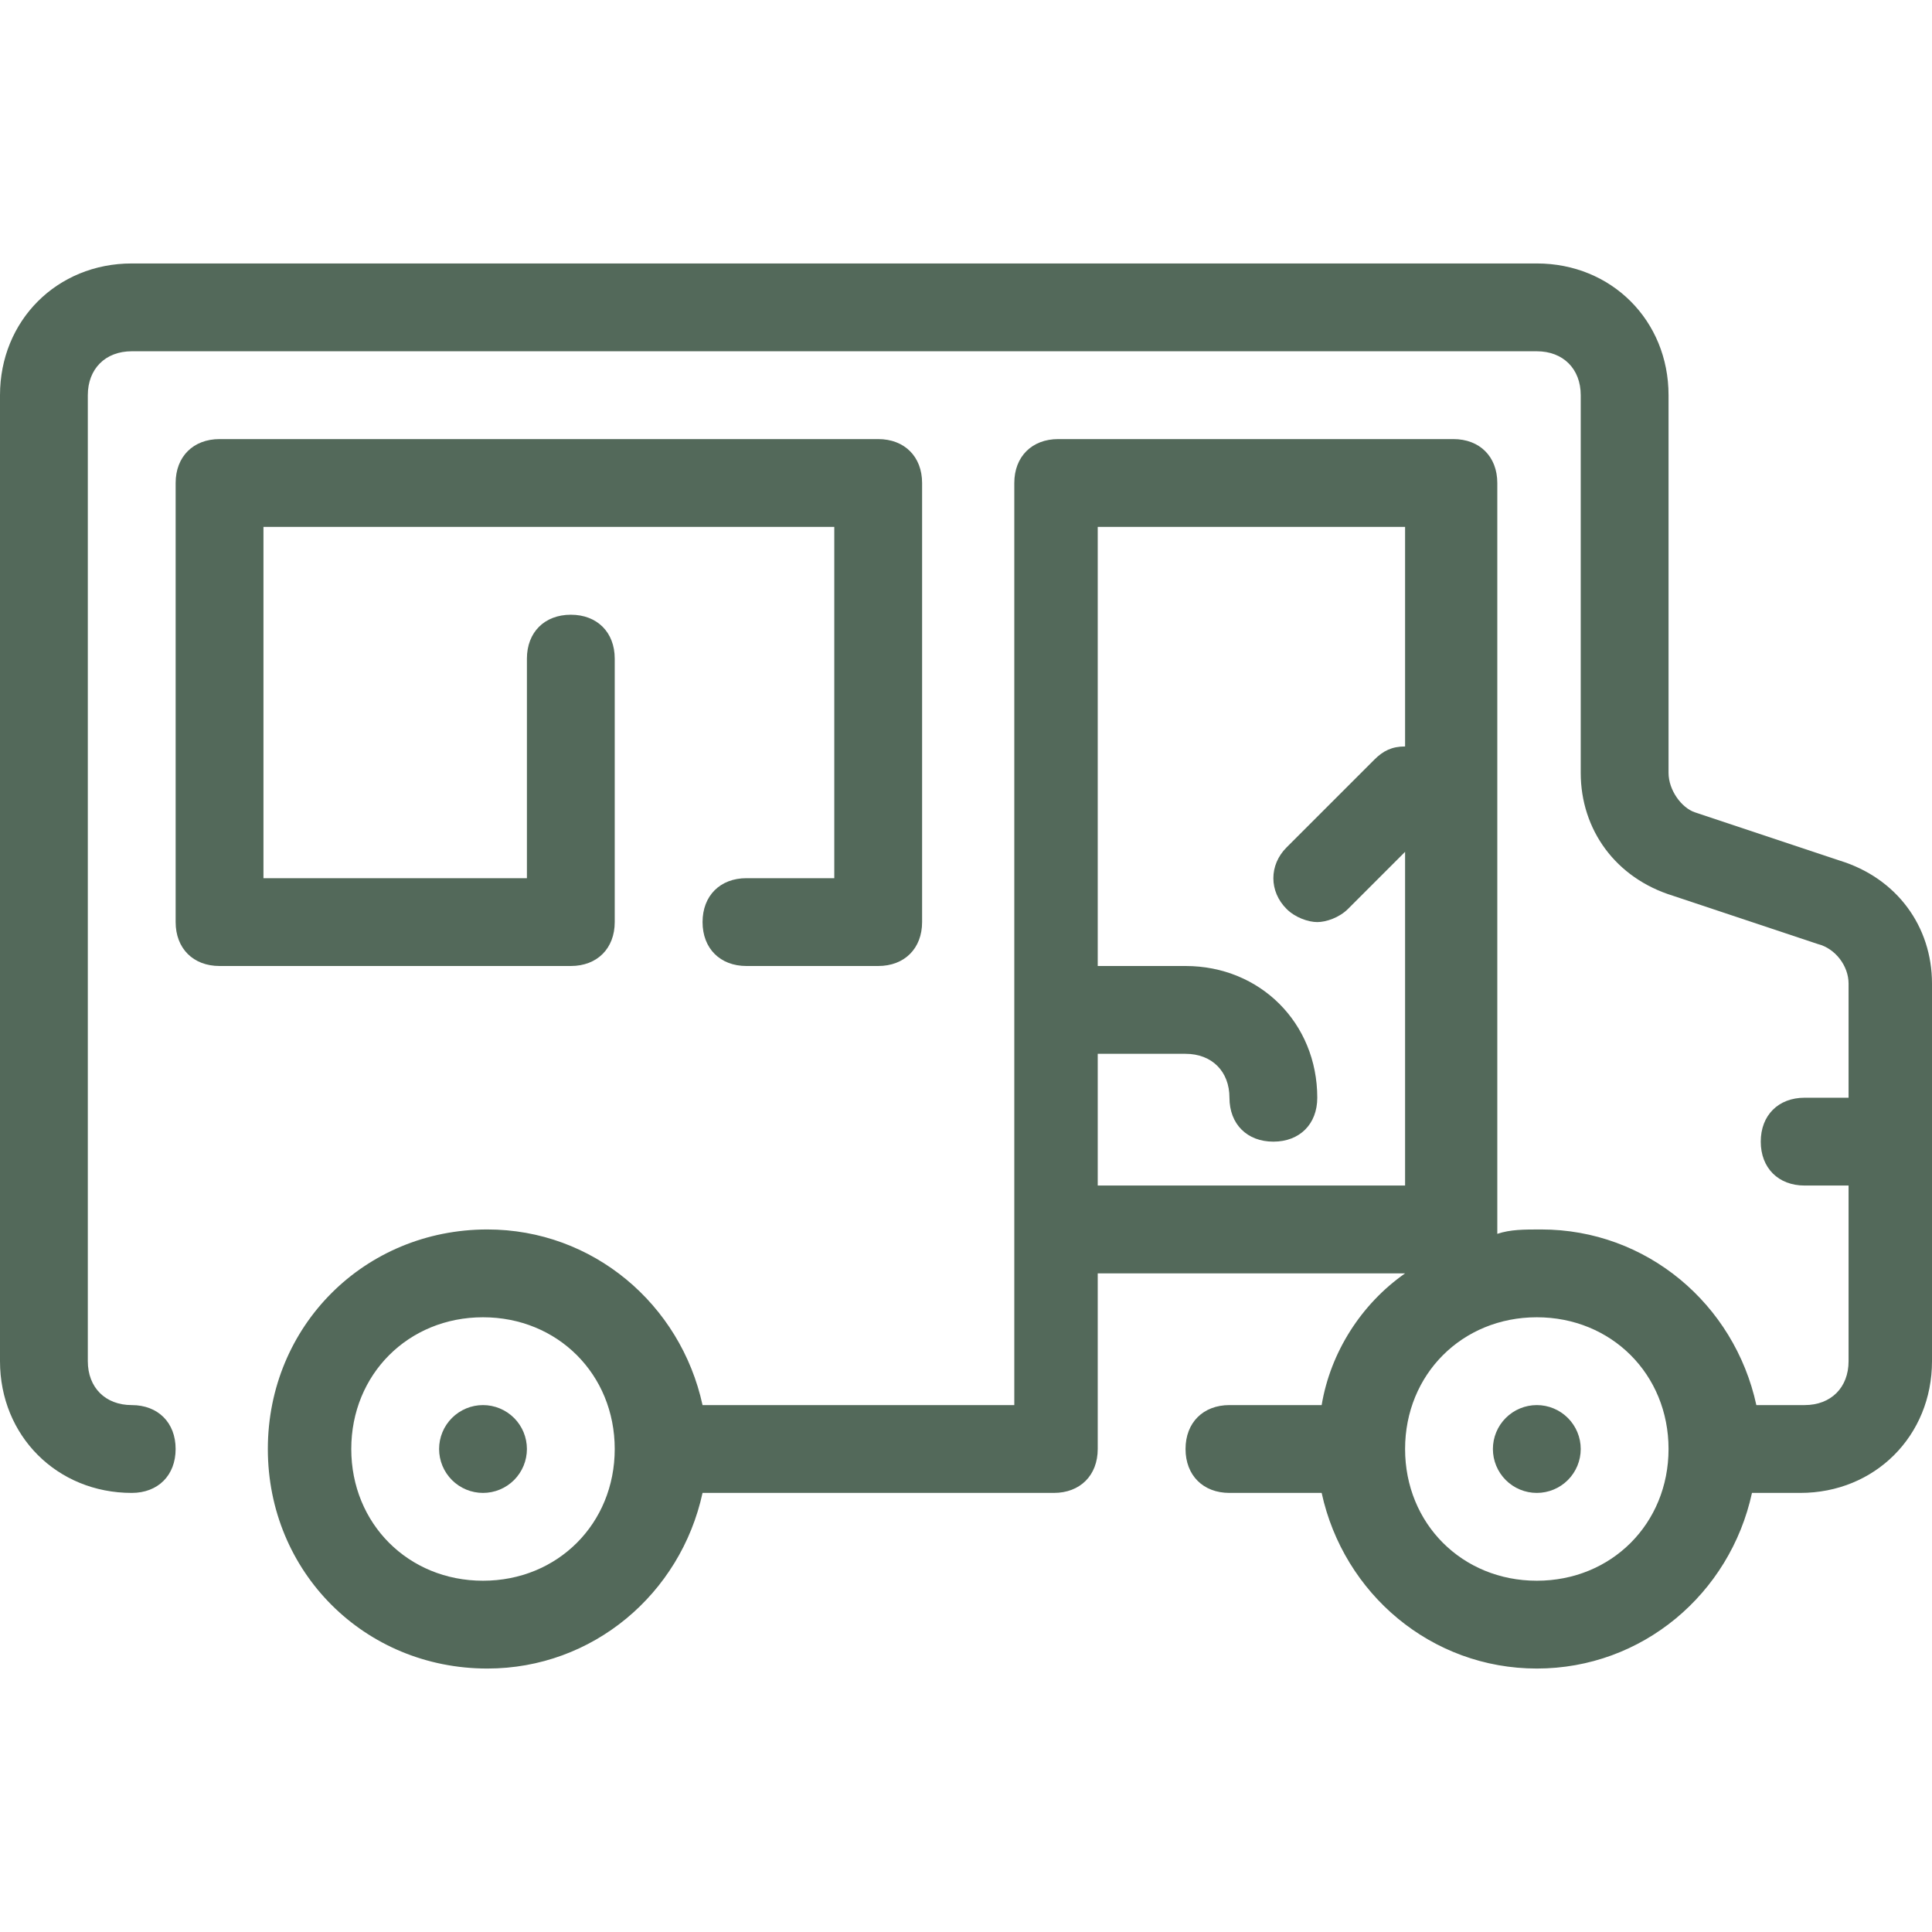
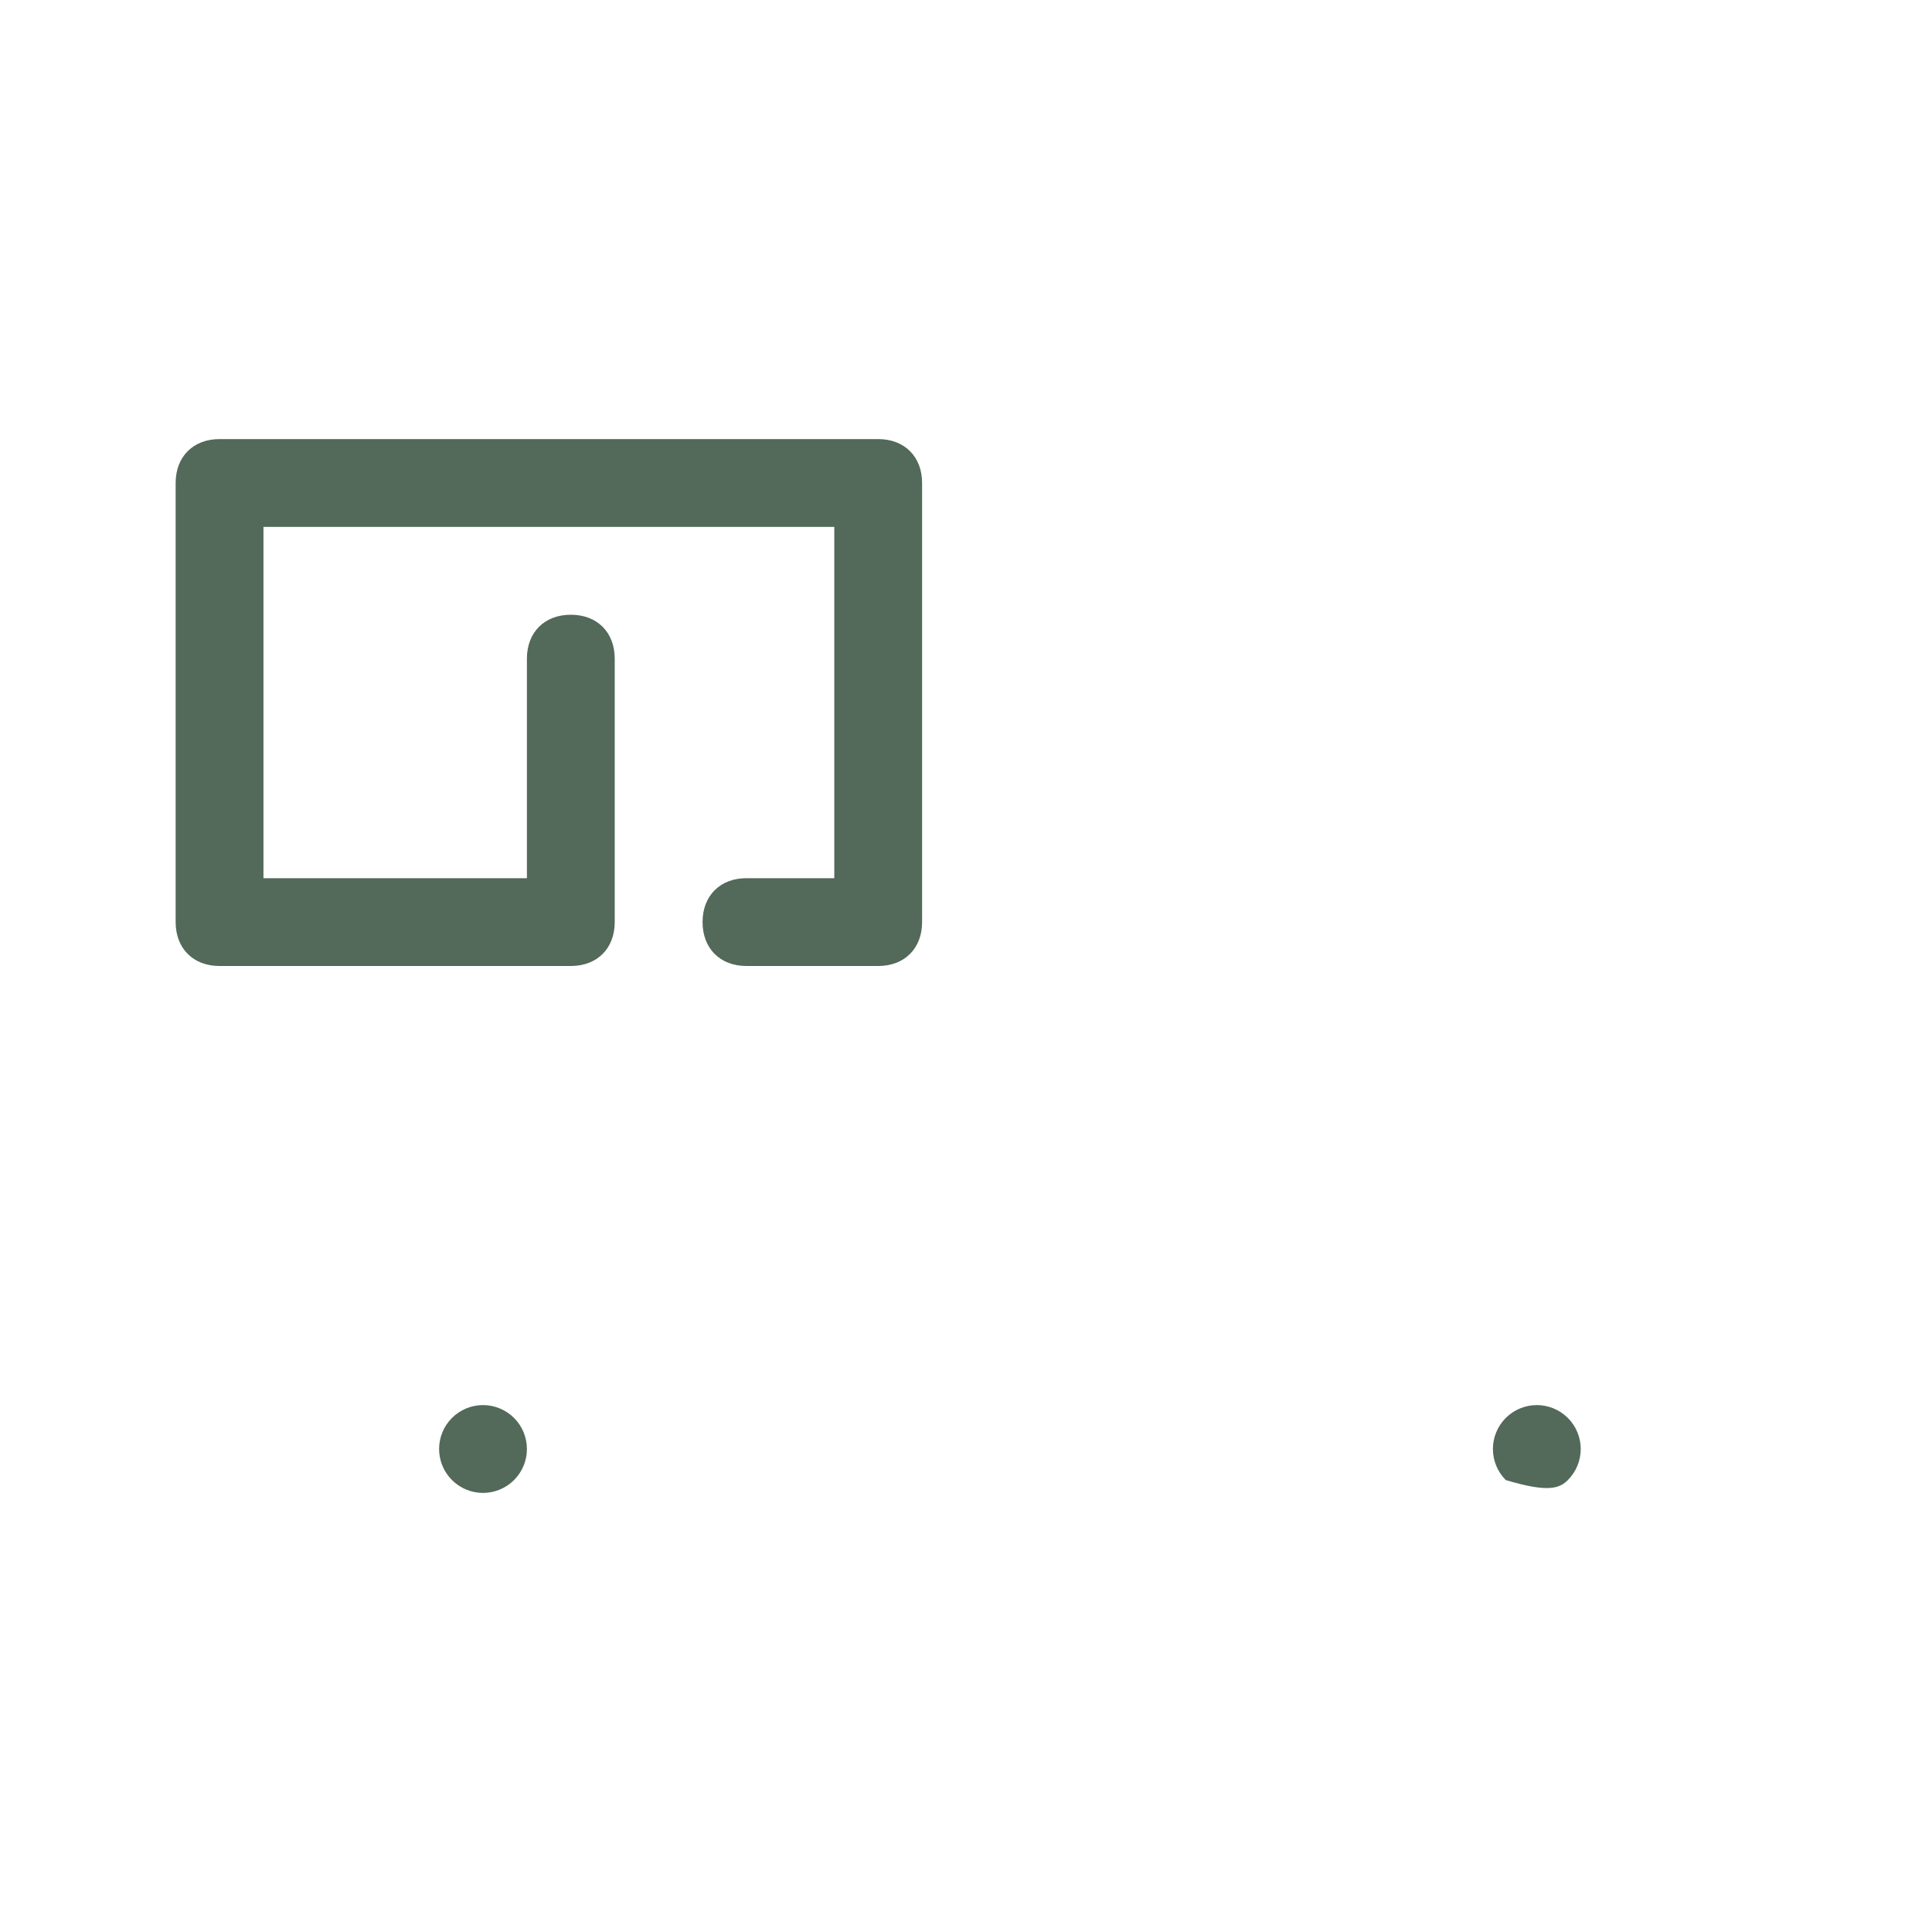
<svg xmlns="http://www.w3.org/2000/svg" width="148" height="148" viewBox="0 0 148 148" fill="none">
  <path d="M47.091 70.636V50.455C47.091 48.437 45.746 47.091 43.728 47.091C41.71 47.091 40.364 48.437 40.364 50.455V67.273H20.182V40.364H63.91V67.273H57.182C55.164 67.273 53.819 68.618 53.819 70.636C53.819 72.655 55.164 74 57.182 74H67.273C69.291 74 70.637 72.655 70.637 70.636V37C70.637 34.982 69.291 33.636 67.273 33.636H16.819C14.8 33.636 13.455 34.982 13.455 37V70.636C13.455 72.655 14.8 74 16.819 74H43.728C45.746 74 47.091 72.655 47.091 70.636Z" fill="#53695A" />
  <path d="M33.637 111C33.637 111.442 33.724 111.879 33.893 112.287C34.062 112.695 34.31 113.066 34.622 113.379C34.934 113.691 35.305 113.939 35.713 114.108C36.121 114.277 36.559 114.364 37 114.364C37.442 114.364 37.88 114.277 38.288 114.108C38.696 113.939 39.066 113.691 39.379 113.379C39.691 113.066 39.939 112.695 40.108 112.287C40.277 111.879 40.364 111.442 40.364 111C40.364 110.108 40.01 109.252 39.379 108.622C38.748 107.991 37.892 107.636 37 107.636C36.108 107.636 35.253 107.991 34.622 108.622C33.991 109.252 33.637 110.108 33.637 111Z" fill="#53695A" />
-   <path d="M114.363 111C114.363 111.892 114.718 112.748 115.348 113.379C115.979 114.009 116.835 114.364 117.727 114.364C118.619 114.364 119.475 114.009 120.105 113.379C120.736 112.748 121.091 111.892 121.091 111C121.091 110.108 120.736 109.252 120.105 108.622C119.475 107.991 118.619 107.636 117.727 107.636C116.835 107.636 115.979 107.991 115.348 108.622C114.718 109.252 114.363 110.108 114.363 111Z" fill="#53695A" />
-   <path d="M140.936 65.927L129.836 62.227C128.827 61.891 127.818 60.545 127.818 59.2V30.273C127.818 24.555 123.445 20.182 117.727 20.182H10.091C4.373 20.182 0 24.555 0 30.273V104.273C0 109.991 4.373 114.364 10.091 114.364C12.109 114.364 13.454 113.018 13.454 111C13.454 108.982 12.109 107.636 10.091 107.636C8.073 107.636 6.727 106.291 6.727 104.273V30.273C6.727 28.255 8.073 26.909 10.091 26.909H117.727C119.745 26.909 121.091 28.255 121.091 30.273V59.2C121.091 63.573 123.782 67.273 128.155 68.618L139.255 72.318C140.6 72.655 141.609 74 141.609 75.346V84.091H138.245C136.227 84.091 134.882 85.436 134.882 87.455C134.882 89.473 136.227 90.818 138.245 90.818H141.609V104.273C141.609 106.291 140.264 107.636 138.245 107.636H134.545C132.864 99.9 126.136 94.182 118.064 94.182C116.718 94.182 115.709 94.182 114.7 94.518V37C114.7 34.982 113.355 33.636 111.336 33.636H81.064C79.046 33.636 77.7 34.982 77.7 37V107.636H53.818C52.136 99.9 45.409 94.182 37.336 94.182C27.918 94.182 20.518 101.582 20.518 111C20.518 120.418 27.918 127.818 37.336 127.818C45.409 127.818 52.136 122.1 53.818 114.364H80.727C82.746 114.364 84.091 113.018 84.091 111V97.546H107.636C104.273 99.9 101.918 103.6 101.245 107.636H94.182C92.164 107.636 90.818 108.982 90.818 111C90.818 113.018 92.164 114.364 94.182 114.364H101.245C102.927 122.1 109.655 127.818 117.727 127.818C125.8 127.818 132.527 122.1 134.209 114.364H137.909C143.627 114.364 148 109.991 148 104.273V75.346C148 70.973 145.309 67.273 140.936 65.927ZM37 121.091C31.282 121.091 26.909 116.718 26.909 111C26.909 105.282 31.282 100.909 37 100.909C42.718 100.909 47.091 105.282 47.091 111C47.091 116.718 42.718 121.091 37 121.091ZM84.091 80.727H90.818C92.836 80.727 94.182 82.073 94.182 84.091C94.182 86.109 95.527 87.455 97.546 87.455C99.564 87.455 100.909 86.109 100.909 84.091C100.909 78.373 96.536 74 90.818 74H84.091V40.364H107.636V57.182C106.627 57.182 105.955 57.518 105.282 58.191L98.555 64.918C97.209 66.264 97.209 68.282 98.555 69.627C99.227 70.3 100.236 70.636 100.909 70.636C101.582 70.636 102.591 70.3 103.264 69.627L107.636 65.255V90.818H84.091V80.727ZM117.727 121.091C112.009 121.091 107.636 116.718 107.636 111C107.636 105.282 112.009 100.909 117.727 100.909C123.445 100.909 127.818 105.282 127.818 111C127.818 116.718 123.445 121.091 117.727 121.091Z" fill="#53695A" />
+   <path d="M114.363 111C114.363 111.892 114.718 112.748 115.348 113.379C118.619 114.364 119.475 114.009 120.105 113.379C120.736 112.748 121.091 111.892 121.091 111C121.091 110.108 120.736 109.252 120.105 108.622C119.475 107.991 118.619 107.636 117.727 107.636C116.835 107.636 115.979 107.991 115.348 108.622C114.718 109.252 114.363 110.108 114.363 111Z" fill="#53695A" />
</svg>